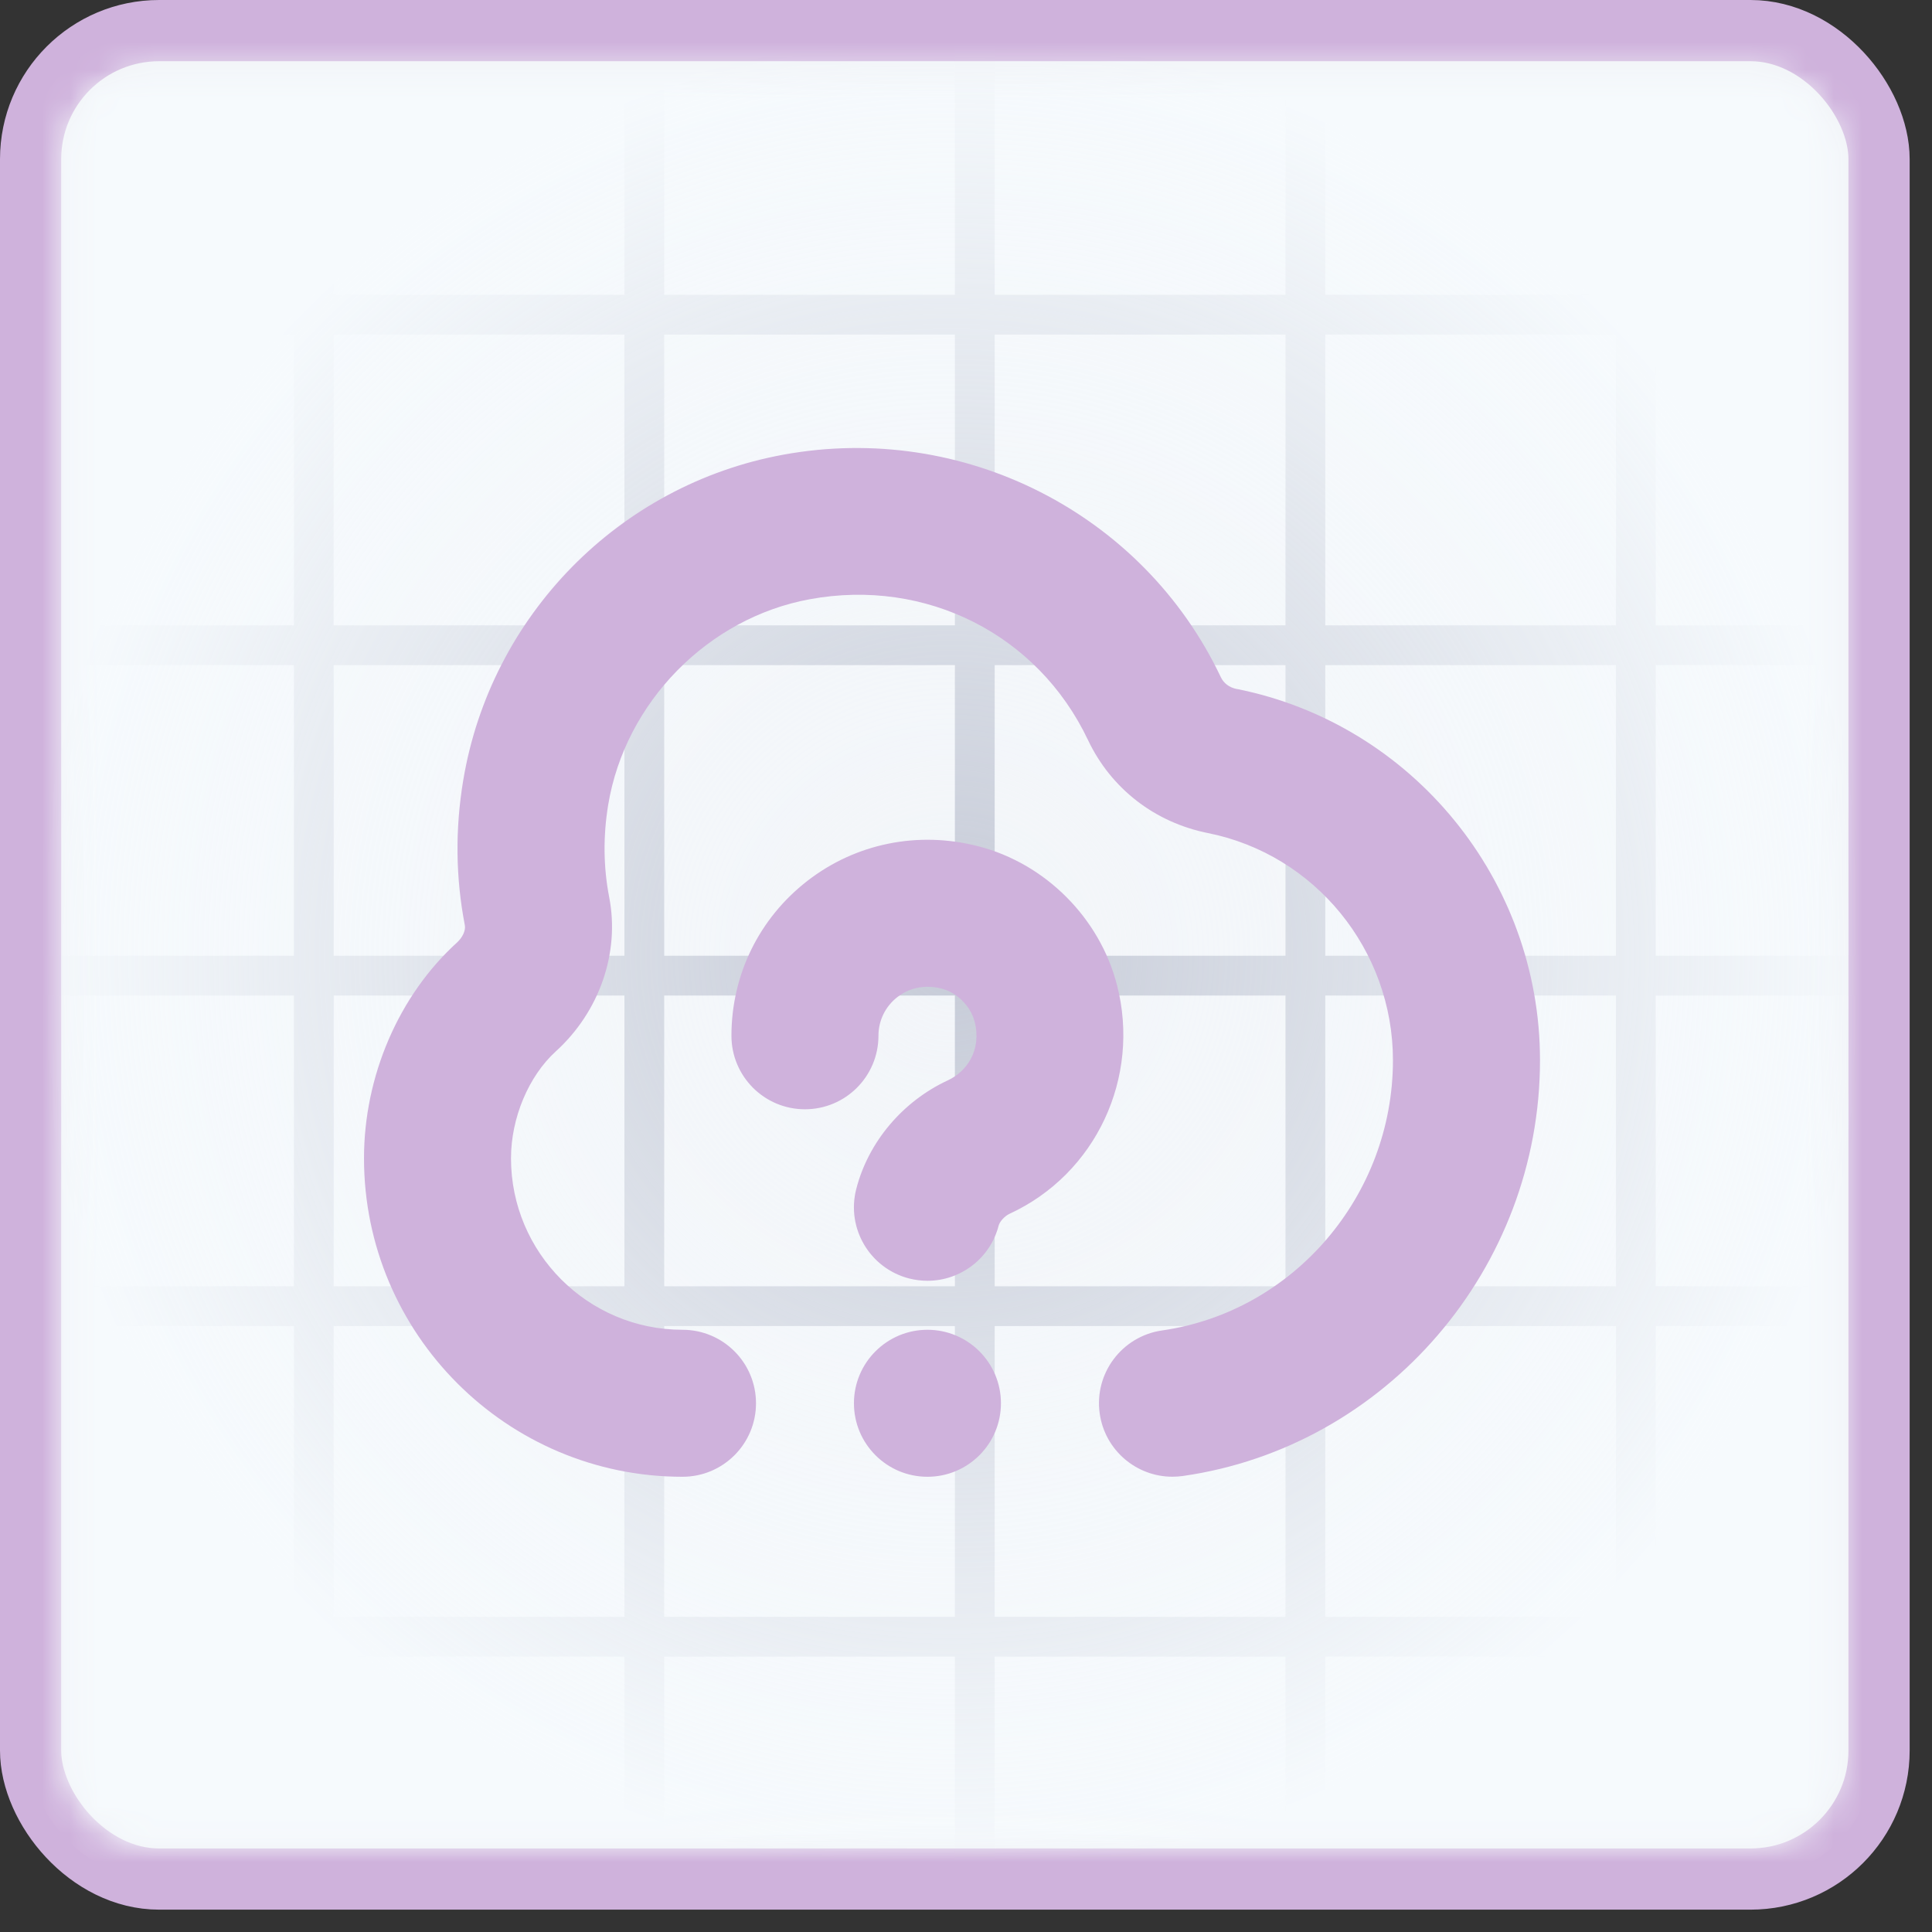
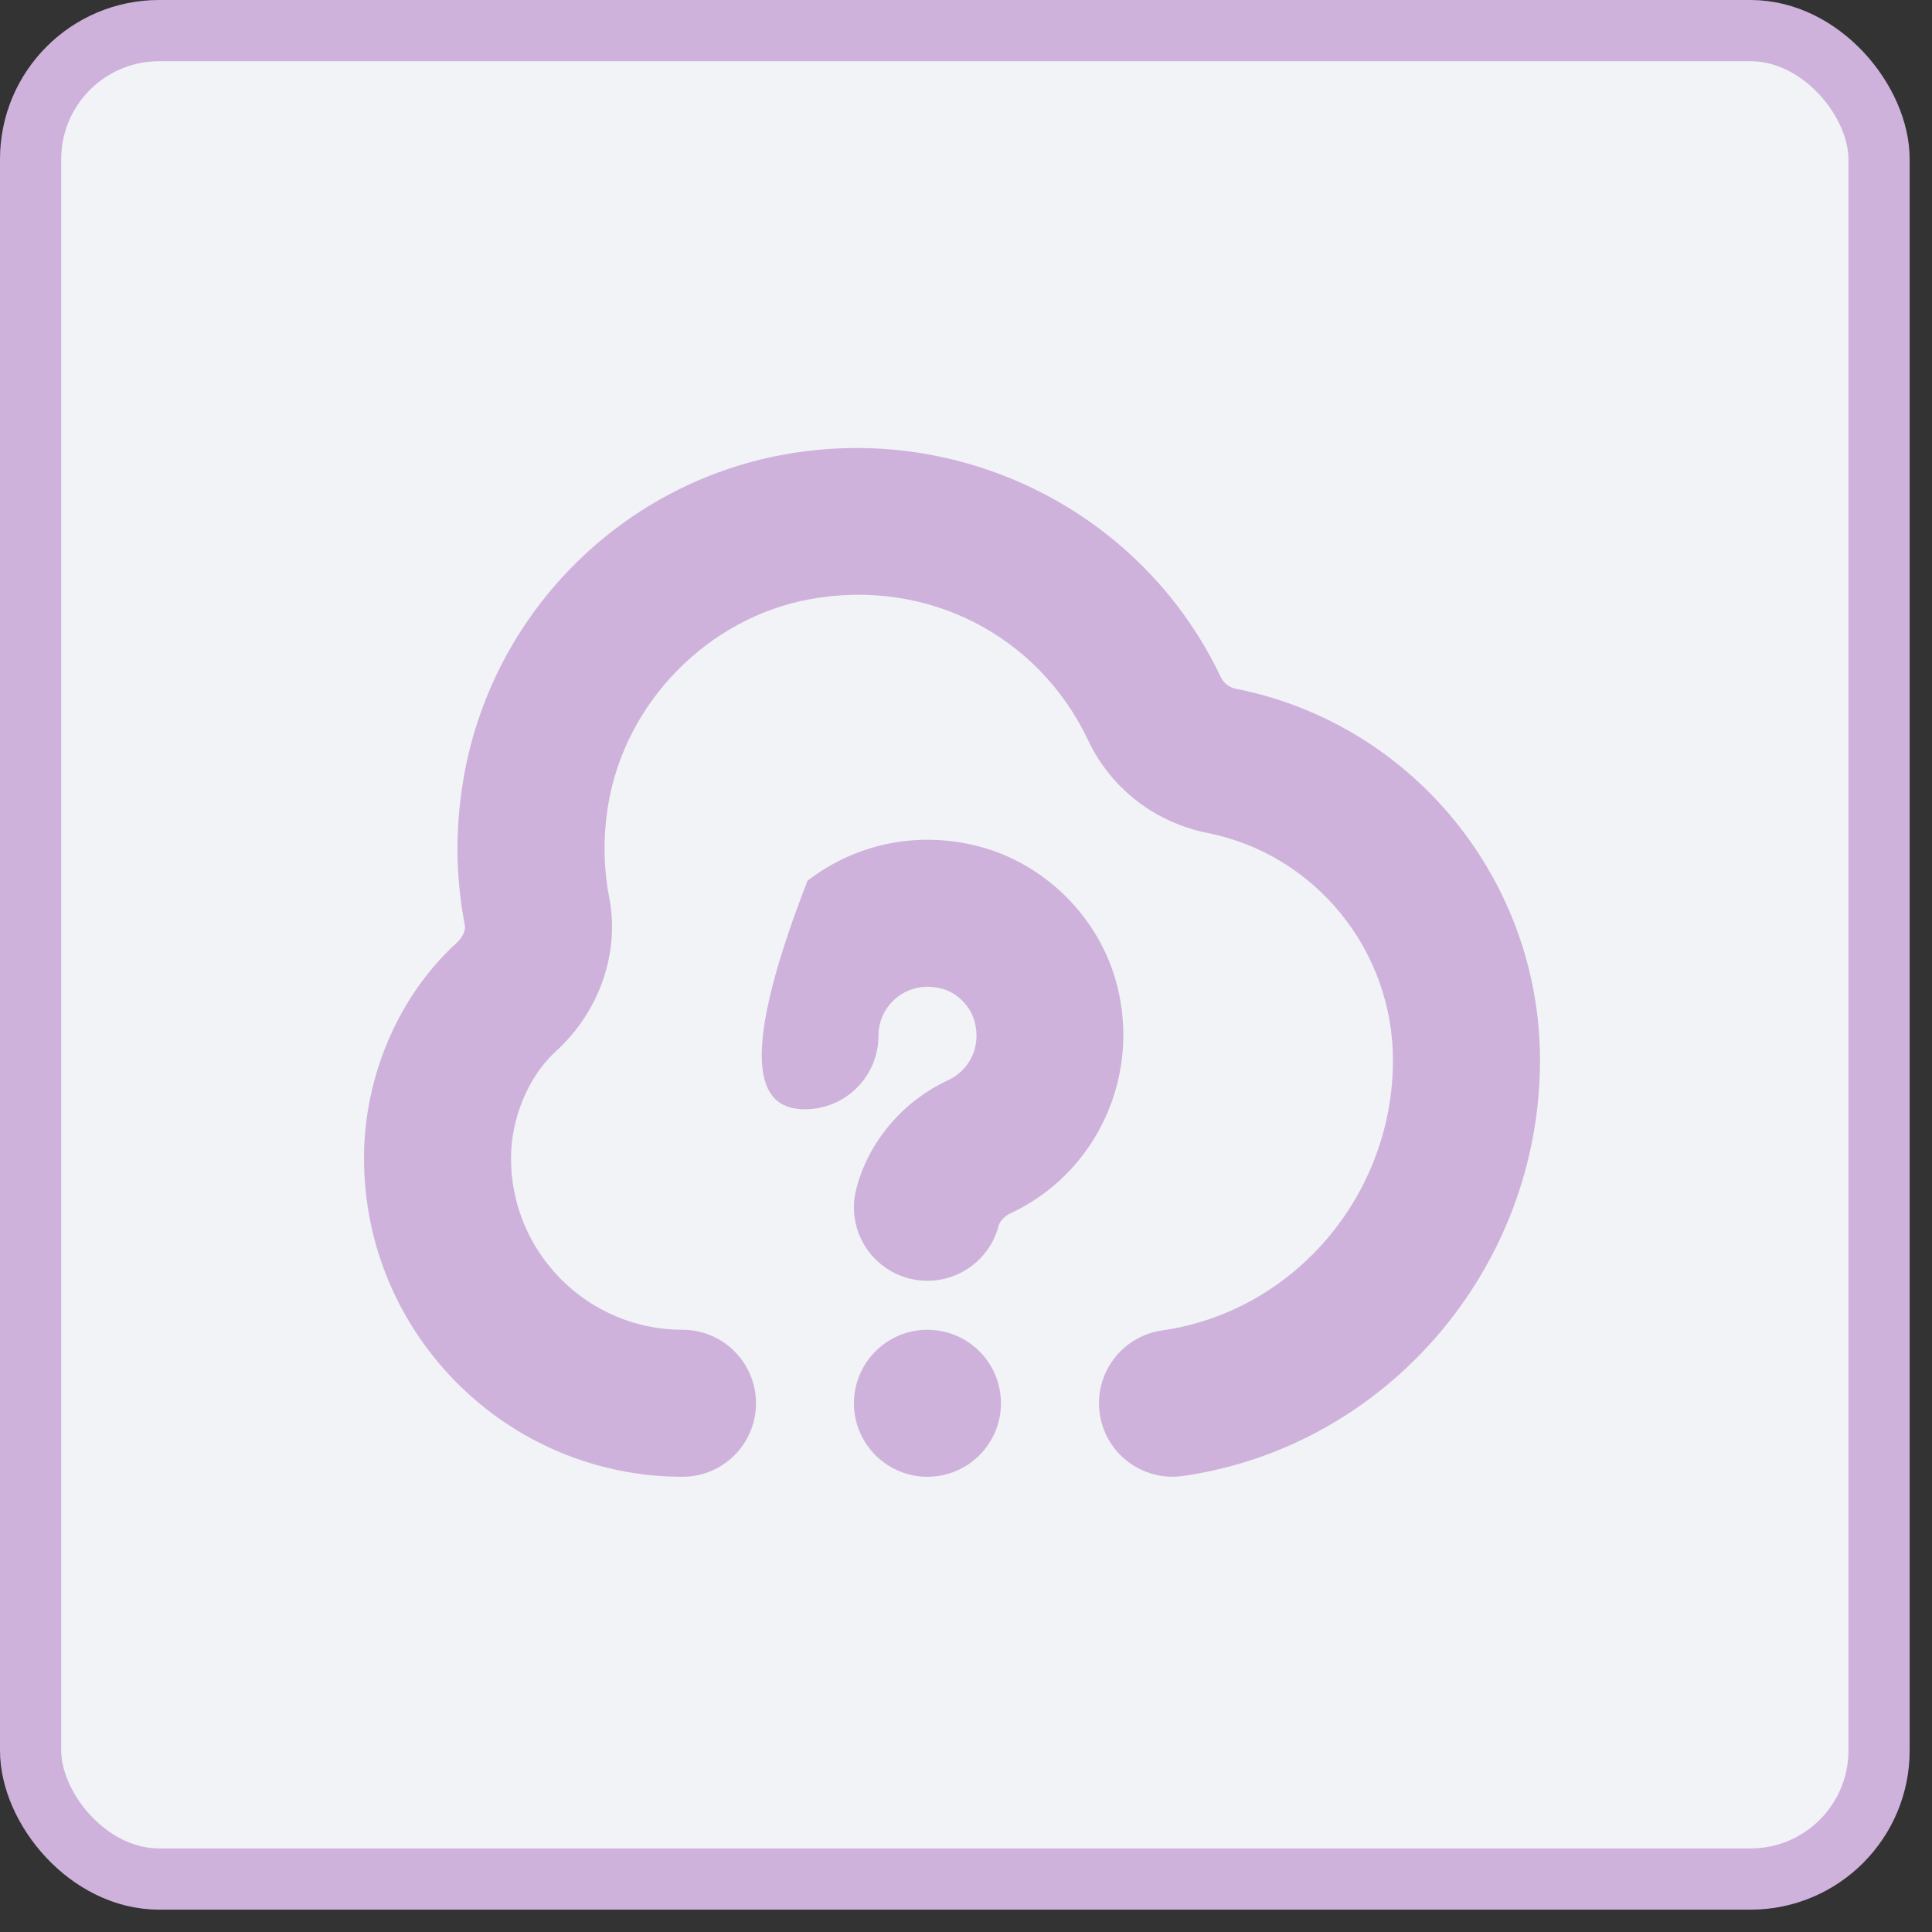
<svg xmlns="http://www.w3.org/2000/svg" width="69" height="69" viewBox="0 0 69 69" fill="none">
  <rect x="0" y="0" width="69" height="69" fill="#333333" stroke="none" />
  <rect x="1.093" y="1.093" width="66.016" height="66.016" rx="4.591" fill="#F1F3F7" stroke="#CFB2DC" stroke-width="2.186" />
  <mask id="mask0_1433_15371" style="mask-type:alpha" maskUnits="userSpaceOnUse" x="2" y="2" width="64" height="64">
-     <rect x="2.291" y="2.531" width="63.389" height="63.374" rx="2.842" fill="#E1E4ED" />
-   </mask>
+     </mask>
  <g mask="url(#mask0_1433_15371)">
-     <line x1="46.621" y1="-3.10542e-08" x2="46.621" y2="71.112" stroke="#B4B9C9" stroke-width="1.421" />
-     <line x1="58.423" y1="-3.10542e-08" x2="58.423" y2="71.112" stroke="#B4B9C9" stroke-width="1.421" />
    <line x1="34.814" y1="-3.10542e-08" x2="34.814" y2="71.112" stroke="#B4B9C9" stroke-width="1.421" />
    <line x1="11.207" y1="-3.10542e-08" x2="11.207" y2="71.112" stroke="#B4B9C9" stroke-width="1.421" />
    <line x1="23.011" y1="-3.10542e-08" x2="23.011" y2="71.112" stroke="#B4B9C9" stroke-width="1.421" />
-     <line x1="-1.451" y1="23.044" x2="69.661" y2="23.044" stroke="#B4B9C9" stroke-width="1.421" />
    <line x1="-1.451" y1="11.239" x2="69.661" y2="11.239" stroke="#B4B9C9" stroke-width="1.421" />
    <line x1="-1.451" y1="34.844" x2="69.661" y2="34.844" stroke="#B4B9C9" stroke-width="1.421" />
    <line x1="-1.451" y1="58.454" x2="69.661" y2="58.454" stroke="#B4B9C9" stroke-width="1.421" />
    <line x1="-1.451" y1="46.649" x2="69.661" y2="46.649" stroke="#B4B9C9" stroke-width="1.421" />
    <rect x="1.07" y="1.242" width="65.818" height="65.802" rx="4.263" fill="url(#paint0_radial_1433_15371)" />
  </g>
-   <path d="M35.748 50.117C35.748 51.566 34.572 52.742 33.123 52.742C31.674 52.742 30.498 51.566 30.498 50.117C30.498 48.668 31.674 47.492 33.123 47.492C34.572 47.492 35.748 48.668 35.748 50.117ZM39.891 35.174C39.275 32.785 37.336 30.842 34.947 30.226C32.794 29.668 30.568 30.118 28.839 31.457C27.114 32.794 26.123 34.811 26.123 36.992C26.123 38.441 27.297 39.617 28.748 39.617C30.199 39.617 31.373 38.441 31.373 36.992C31.373 36.446 31.622 35.94 32.054 35.606C32.309 35.41 32.847 35.107 33.633 35.308C34.182 35.45 34.663 35.933 34.807 36.484C35.071 37.508 34.52 38.275 33.856 38.581C32.238 39.332 31.013 40.782 30.581 42.462C30.218 43.867 31.064 45.297 32.469 45.66C32.688 45.715 32.908 45.742 33.125 45.742C34.294 45.742 35.36 44.956 35.666 43.771C35.701 43.64 35.862 43.439 36.063 43.346C39.136 41.925 40.746 38.486 39.892 35.174H39.891ZM44.167 24.607C43.907 24.555 43.704 24.404 43.6 24.183C40.825 18.328 34.401 15.061 27.975 16.239C22.114 17.31 17.518 21.989 16.542 27.88C16.253 29.617 16.273 31.353 16.602 33.046C16.637 33.226 16.521 33.48 16.32 33.663C14.241 35.553 13 38.436 13 41.367C13 47.639 18.103 52.742 24.375 52.742C25.826 52.742 27 51.566 27 50.117C27 48.668 25.826 47.492 24.375 47.492C20.997 47.492 18.25 44.744 18.25 41.367C18.25 39.932 18.878 38.432 19.853 37.547C21.412 36.129 22.142 34.02 21.757 32.043C21.549 30.97 21.537 29.857 21.722 28.739C22.329 25.081 25.288 22.066 28.922 21.401C33.072 20.638 37.069 22.659 38.858 26.432C39.679 28.161 41.238 29.372 43.139 29.752C46.968 30.517 49.748 33.928 49.748 37.865C49.748 42.695 46.203 46.844 41.502 47.516C40.067 47.723 39.07 49.053 39.276 50.488C39.464 51.797 40.587 52.74 41.871 52.74C41.996 52.74 42.122 52.731 42.246 52.714C49.517 51.672 55 45.29 55 37.865C55 31.432 50.443 25.857 44.169 24.605L44.167 24.607Z" fill="#CFB2DC" />
+   <path d="M35.748 50.117C35.748 51.566 34.572 52.742 33.123 52.742C31.674 52.742 30.498 51.566 30.498 50.117C30.498 48.668 31.674 47.492 33.123 47.492C34.572 47.492 35.748 48.668 35.748 50.117ZM39.891 35.174C39.275 32.785 37.336 30.842 34.947 30.226C32.794 29.668 30.568 30.118 28.839 31.457C26.123 38.441 27.297 39.617 28.748 39.617C30.199 39.617 31.373 38.441 31.373 36.992C31.373 36.446 31.622 35.94 32.054 35.606C32.309 35.41 32.847 35.107 33.633 35.308C34.182 35.45 34.663 35.933 34.807 36.484C35.071 37.508 34.52 38.275 33.856 38.581C32.238 39.332 31.013 40.782 30.581 42.462C30.218 43.867 31.064 45.297 32.469 45.66C32.688 45.715 32.908 45.742 33.125 45.742C34.294 45.742 35.36 44.956 35.666 43.771C35.701 43.64 35.862 43.439 36.063 43.346C39.136 41.925 40.746 38.486 39.892 35.174H39.891ZM44.167 24.607C43.907 24.555 43.704 24.404 43.6 24.183C40.825 18.328 34.401 15.061 27.975 16.239C22.114 17.31 17.518 21.989 16.542 27.88C16.253 29.617 16.273 31.353 16.602 33.046C16.637 33.226 16.521 33.48 16.32 33.663C14.241 35.553 13 38.436 13 41.367C13 47.639 18.103 52.742 24.375 52.742C25.826 52.742 27 51.566 27 50.117C27 48.668 25.826 47.492 24.375 47.492C20.997 47.492 18.25 44.744 18.25 41.367C18.25 39.932 18.878 38.432 19.853 37.547C21.412 36.129 22.142 34.02 21.757 32.043C21.549 30.97 21.537 29.857 21.722 28.739C22.329 25.081 25.288 22.066 28.922 21.401C33.072 20.638 37.069 22.659 38.858 26.432C39.679 28.161 41.238 29.372 43.139 29.752C46.968 30.517 49.748 33.928 49.748 37.865C49.748 42.695 46.203 46.844 41.502 47.516C40.067 47.723 39.07 49.053 39.276 50.488C39.464 51.797 40.587 52.74 41.871 52.74C41.996 52.74 42.122 52.731 42.246 52.714C49.517 51.672 55 45.29 55 37.865C55 31.432 50.443 25.857 44.169 24.605L44.167 24.607Z" fill="#CFB2DC" />
  <defs>
    <radialGradient id="paint0_radial_1433_15371" cx="0" cy="0" r="1" gradientUnits="userSpaceOnUse" gradientTransform="translate(33.979 34.143) rotate(90) scale(32.901 32.909)">
      <stop stop-color="#F6FAFD" stop-opacity="0.28" />
      <stop offset="1" stop-color="#F6FAFD" />
    </radialGradient>
  </defs>
</svg>